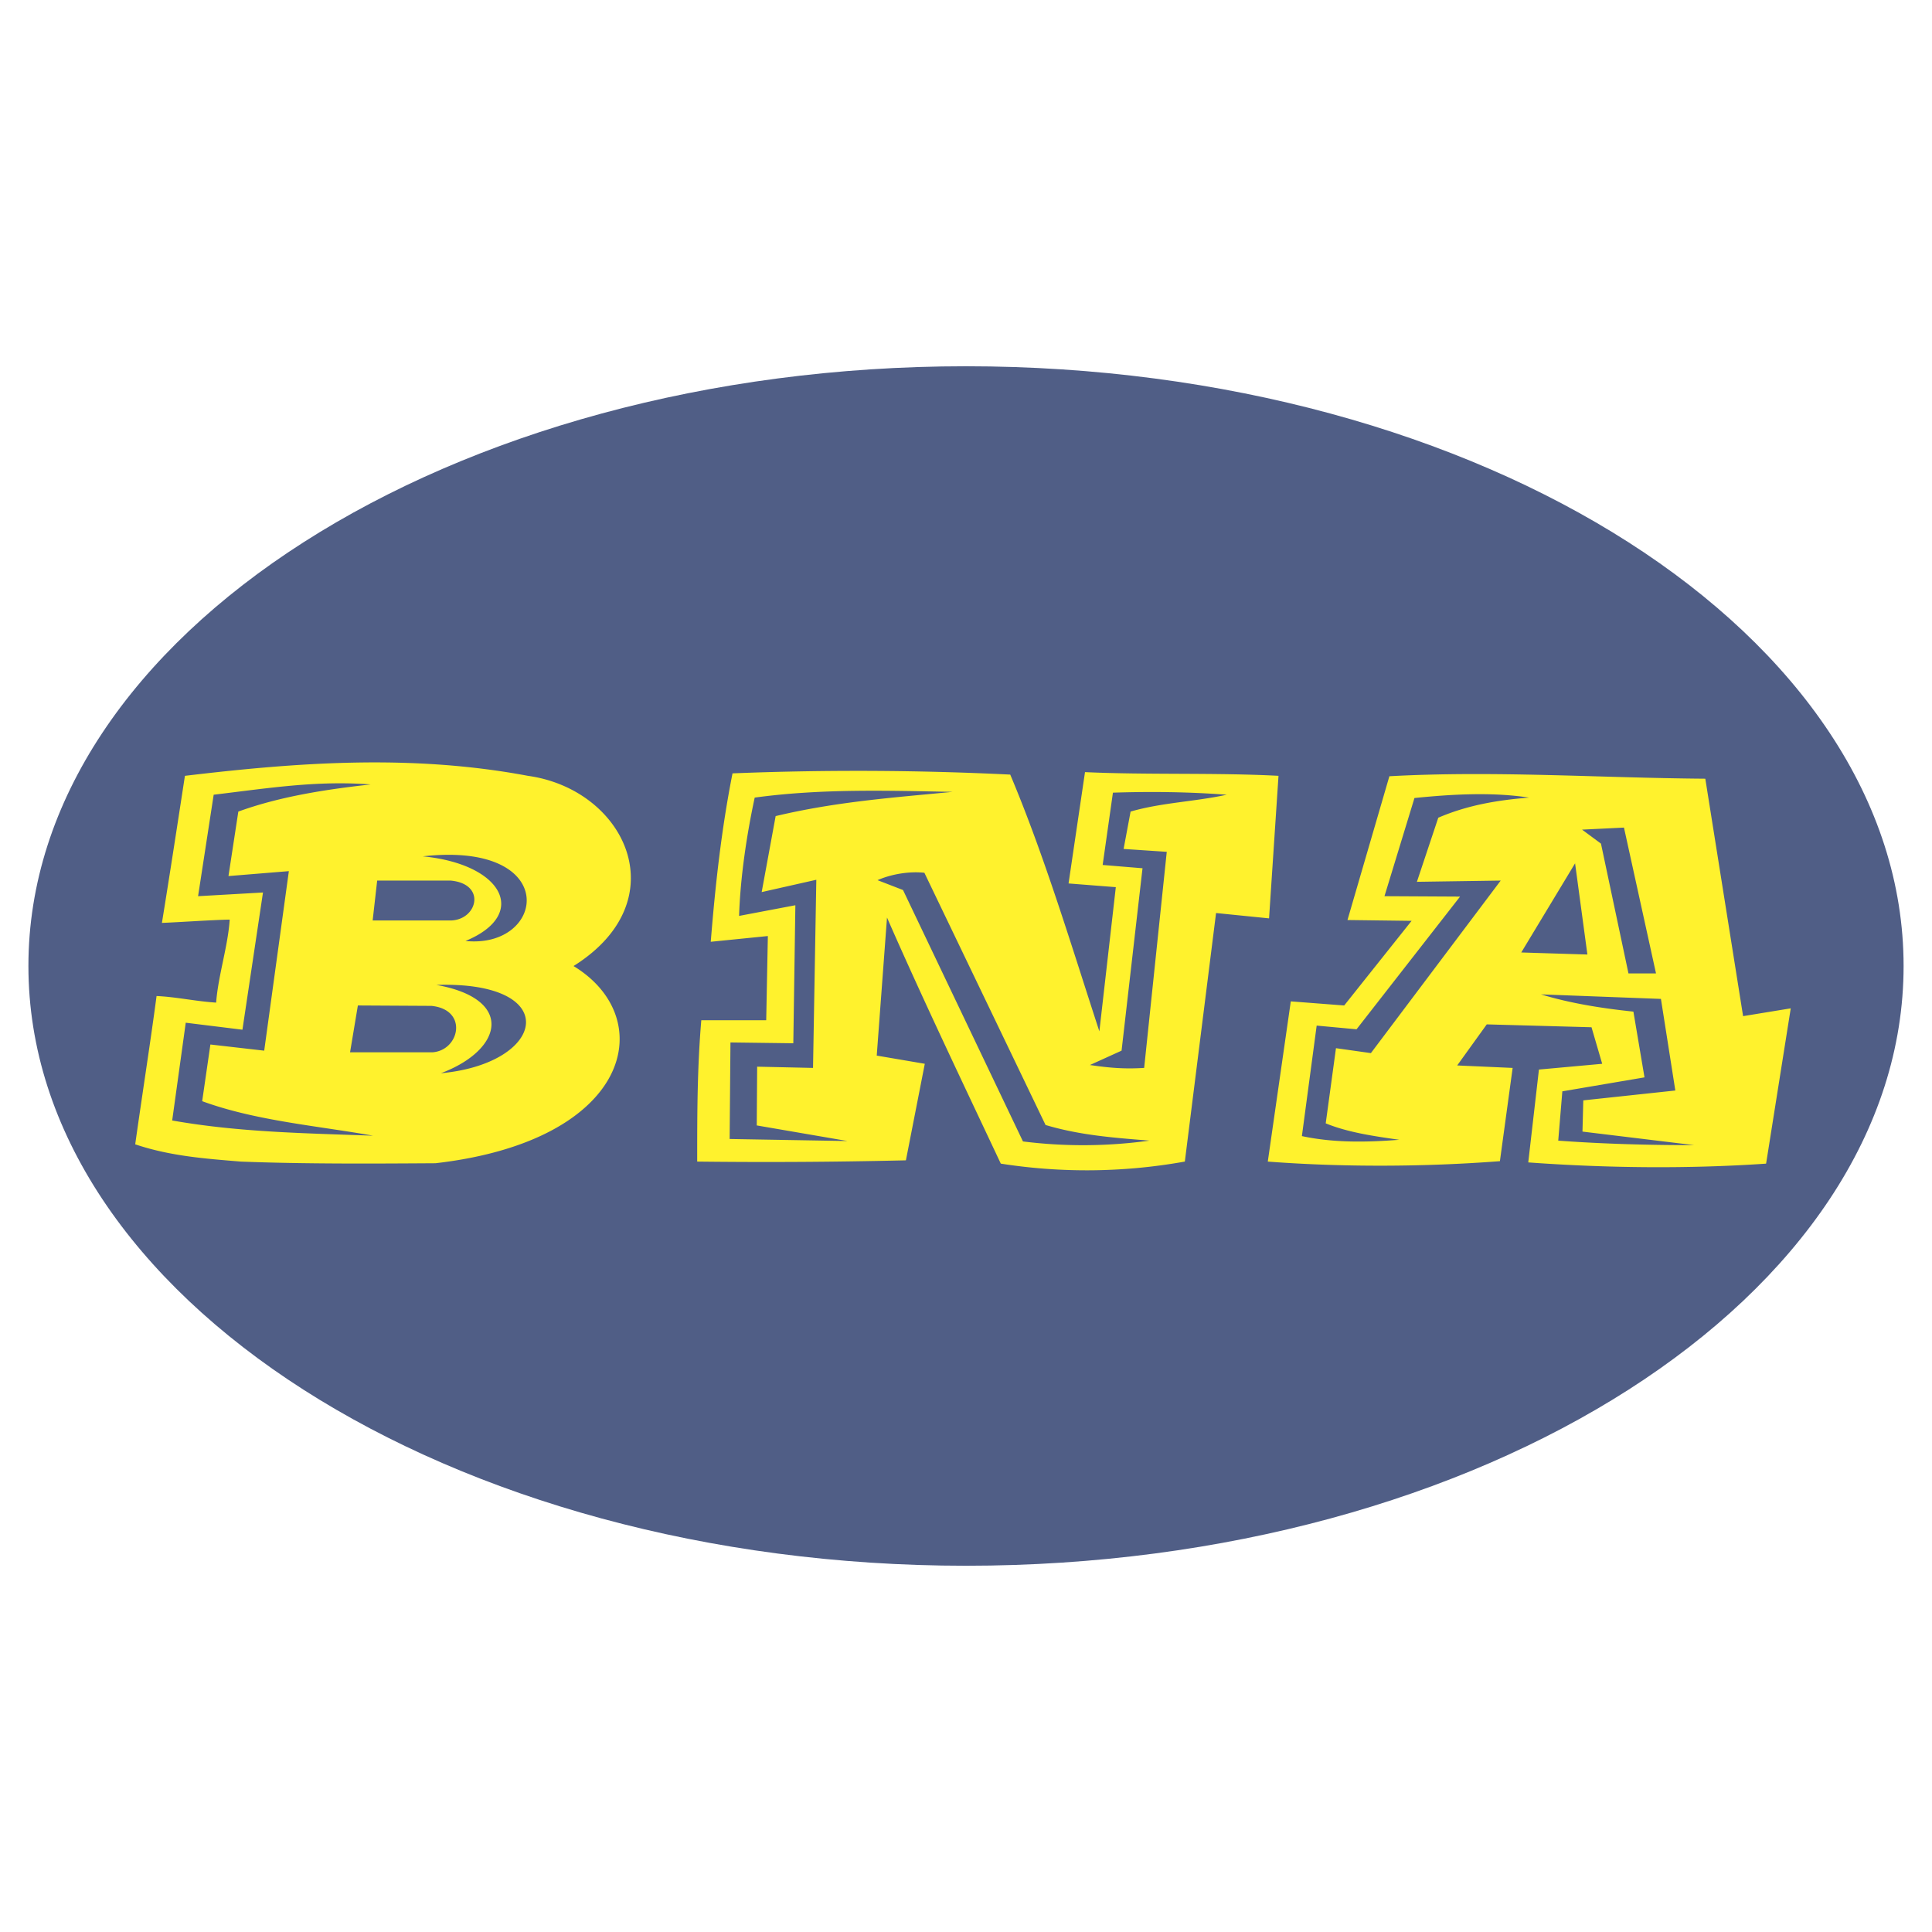
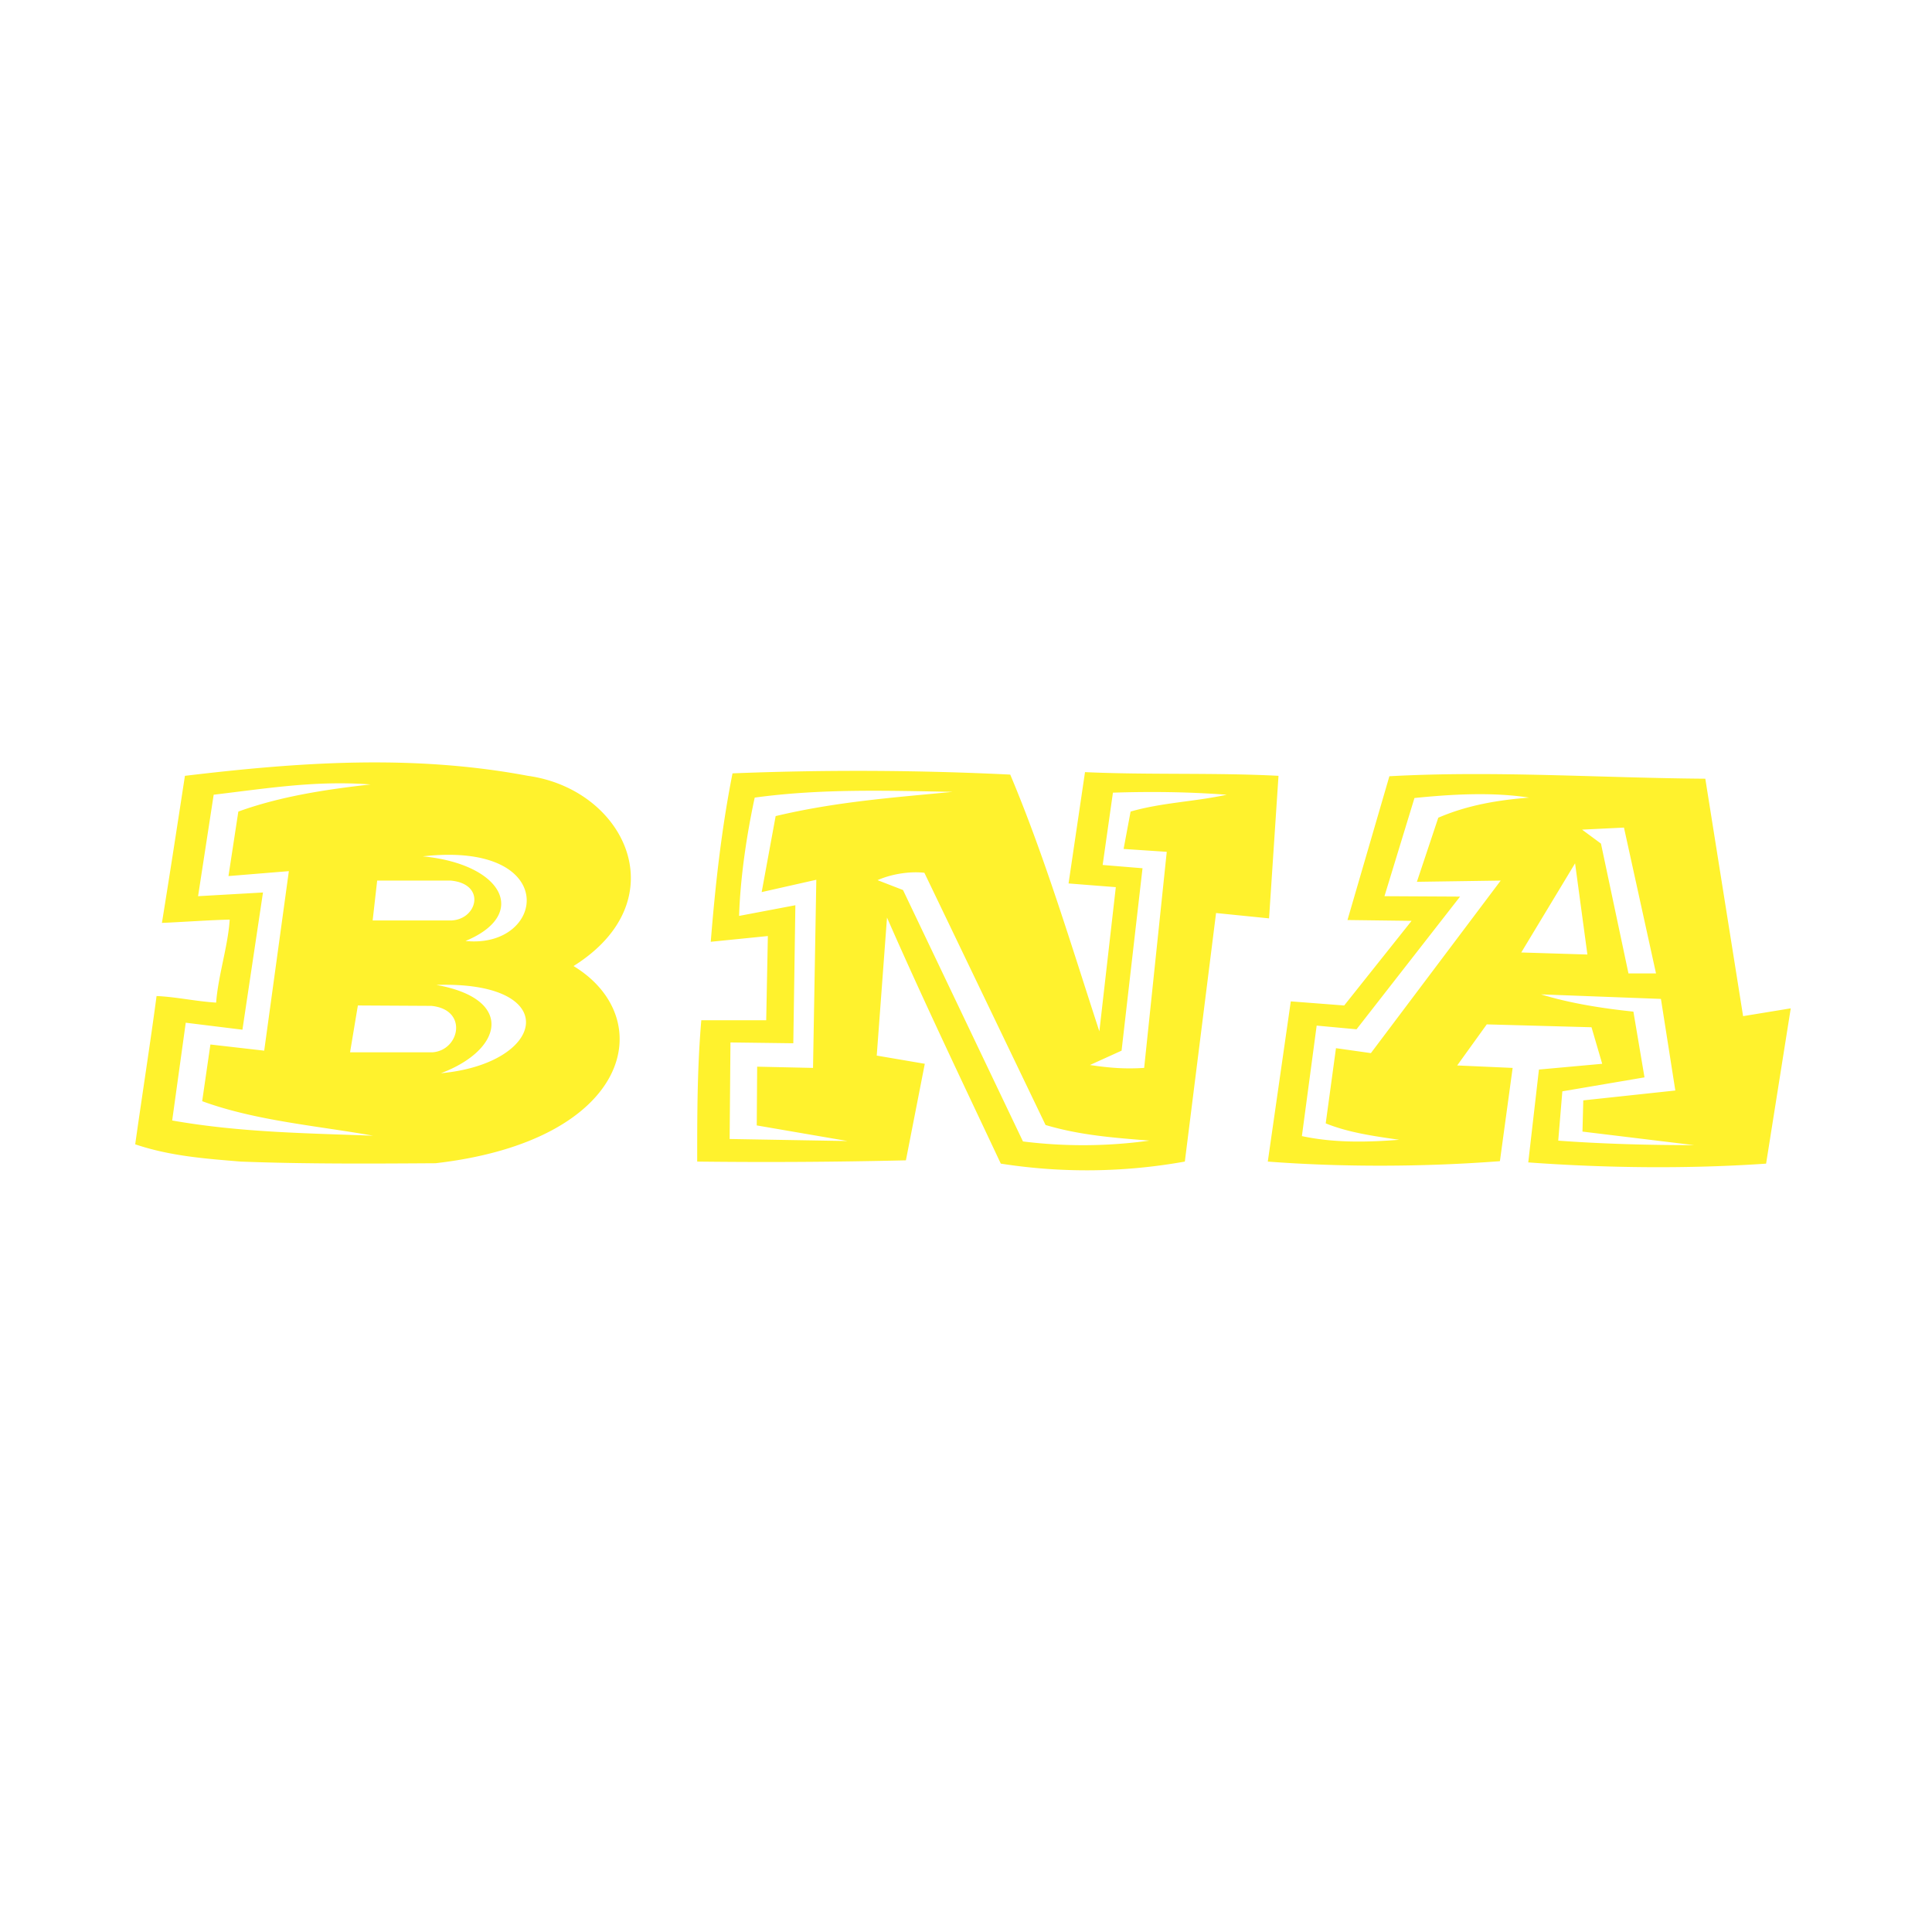
<svg xmlns="http://www.w3.org/2000/svg" width="2500" height="2500" viewBox="0 0 192.756 192.756">
  <g fill-rule="evenodd" clip-rule="evenodd">
    <path fill="#fff" d="M0 0h192.756v192.756H0V0z" />
-     <path d="M96.378 36.542c51.522 0 93.544 26.879 93.544 59.836 0 32.956-42.021 59.837-93.544 59.837-51.522 0-93.543-26.881-93.543-59.837-.001-32.957 42.021-59.836 93.543-59.836z" fill="#505e86" />
    <path d="M16.155 92.078c.779-4.796 1.558-9.878 2.295-14.673 11.312-1.352 22.665-2.172 34.223 0 9.713 1.353 15 12.419 4.549 18.977 8.566 5.205 5.82 17.42-13.771 19.674-6.476.041-12.952.082-19.427-.164-3.443-.287-7.009-.533-10.534-1.723.656-4.672 1.517-10.164 2.131-14.795 1.926.082 3.935.533 5.943.656.205-2.705 1.188-5.657 1.353-8.28-1.967.041-4.753.246-6.762.328zm20.821-13.813c-5.41-.41-10.165.369-15.657 1.024l-1.557 10.124 6.476-.369-2.05 13.69-5.656-.697-1.353 9.754c6.722 1.189 13.402 1.271 20.042 1.518-5.492-.984-11.681-1.477-17.05-3.443l.82-5.656 5.369.615 2.459-17.911-6.025.492.984-6.435c4.18-1.517 8.771-2.214 13.198-2.706zm9.467 15.616c8.033.819 9.59-10-4.263-8.443 8.034.778 10.616 5.819 4.263 8.443zm-2.459 13.197c10.575-.984 12.214-9.221-.45-8.812 7.828 1.394 6.68 6.476.45 8.812zm-6.353-19.222l-.451 3.976h7.91c2.582-.164 3.402-3.648-.123-3.976h-7.336zm-1.926 12.46l-.779 4.672h8.238c2.705-.205 3.566-4.264-.123-4.631l-7.336-.041zM69.559 115.891c0-4.715 0-9.305.41-14.1h6.476l.164-8.402-5.697.573c.451-5.615 1.066-11.229 2.172-16.804a312.16 312.16 0 0 1 27.707.123c3.441 8.156 6.146 17.214 8.893 25.617l1.641-14.387c-1.6-.123-3.156-.246-4.715-.369l1.641-11.107c6.189.287 13.074.041 19.305.369l-.943 14.222-5.287-.533-3.115 24.797a55.353 55.353 0 0 1-18.361.205c-3.566-7.582-7.788-16.395-11.353-24.551l-1.025 13.772 4.795.818-1.885 9.633c-7.174.165-13.732.206-20.823.124zm5.738-36.314c-.779 3.606-1.435 7.91-1.558 11.804l5.615-1.065-.205 13.771-6.271-.082-.082 9.633 11.763.203-9.058-1.557.041-5.861 5.574.123.328-18.771-5.451 1.229 1.394-7.582c6.025-1.435 11.722-1.845 17.665-2.418-6.598-.124-13.156-.329-19.755.573zm12.255 8.237l2.542.984 11.967 25.084c4.223.531 8.484.49 12.623-.082-3.564-.287-6.926-.533-10.369-1.559l-12.09-25.165c-1.476-.163-3.28.124-4.673.738zm23.485-8.73l-1.025 7.214 3.977.328-2.09 18.198-3.156 1.434c1.967.287 3.441.41 5.41.287l2.254-21.558-4.305-.287.697-3.729c3.115-.901 6.395-.984 9.592-1.681-3.854-.287-7.543-.328-11.354-.206zM126.488 115.891l2.295-15.984 5.328.41 6.723-8.444-6.395-.082 4.18-14.345c10.494-.574 20.822.164 31.52.246l3.77 23.689 4.754-.779-2.459 15.494c-7.705.531-15.902.449-23.73-.123l1.066-9.264 6.312-.574-1.066-3.646-10.451-.287-2.951 4.098 5.533.246-1.271 9.305c-7.501.571-15.576.614-23.158.04zm25.289-20.863l6.598.205-1.229-9.099-5.369 8.894zm.778-15.451c-3.729-.574-7.787-.328-11.434.041l-2.992 9.795 7.541.041-10.328 13.239-3.977-.369-1.475 11.025c3.236.695 6.557.613 9.713.367-2.582-.367-5.123-.736-7.336-1.639l1.023-7.5 3.484.492 12.951-17.214-8.361.123 2.133-6.394c2.95-1.27 5.983-1.761 9.058-2.007zm5.287 3.196l1.887 1.394 2.744 12.952h2.748l-3.197-14.55-4.182.204zm-4.098 16.436c2.951.902 6.107 1.393 9.221 1.721l1.107 6.559-8.197 1.393-.41 4.92c4.426.326 8.977.449 13.566.449l-11.148-1.352.082-3.115 9.182-.984-1.436-9.139-11.967-.452z" fill="#fff22d" />
  </g>
</svg>